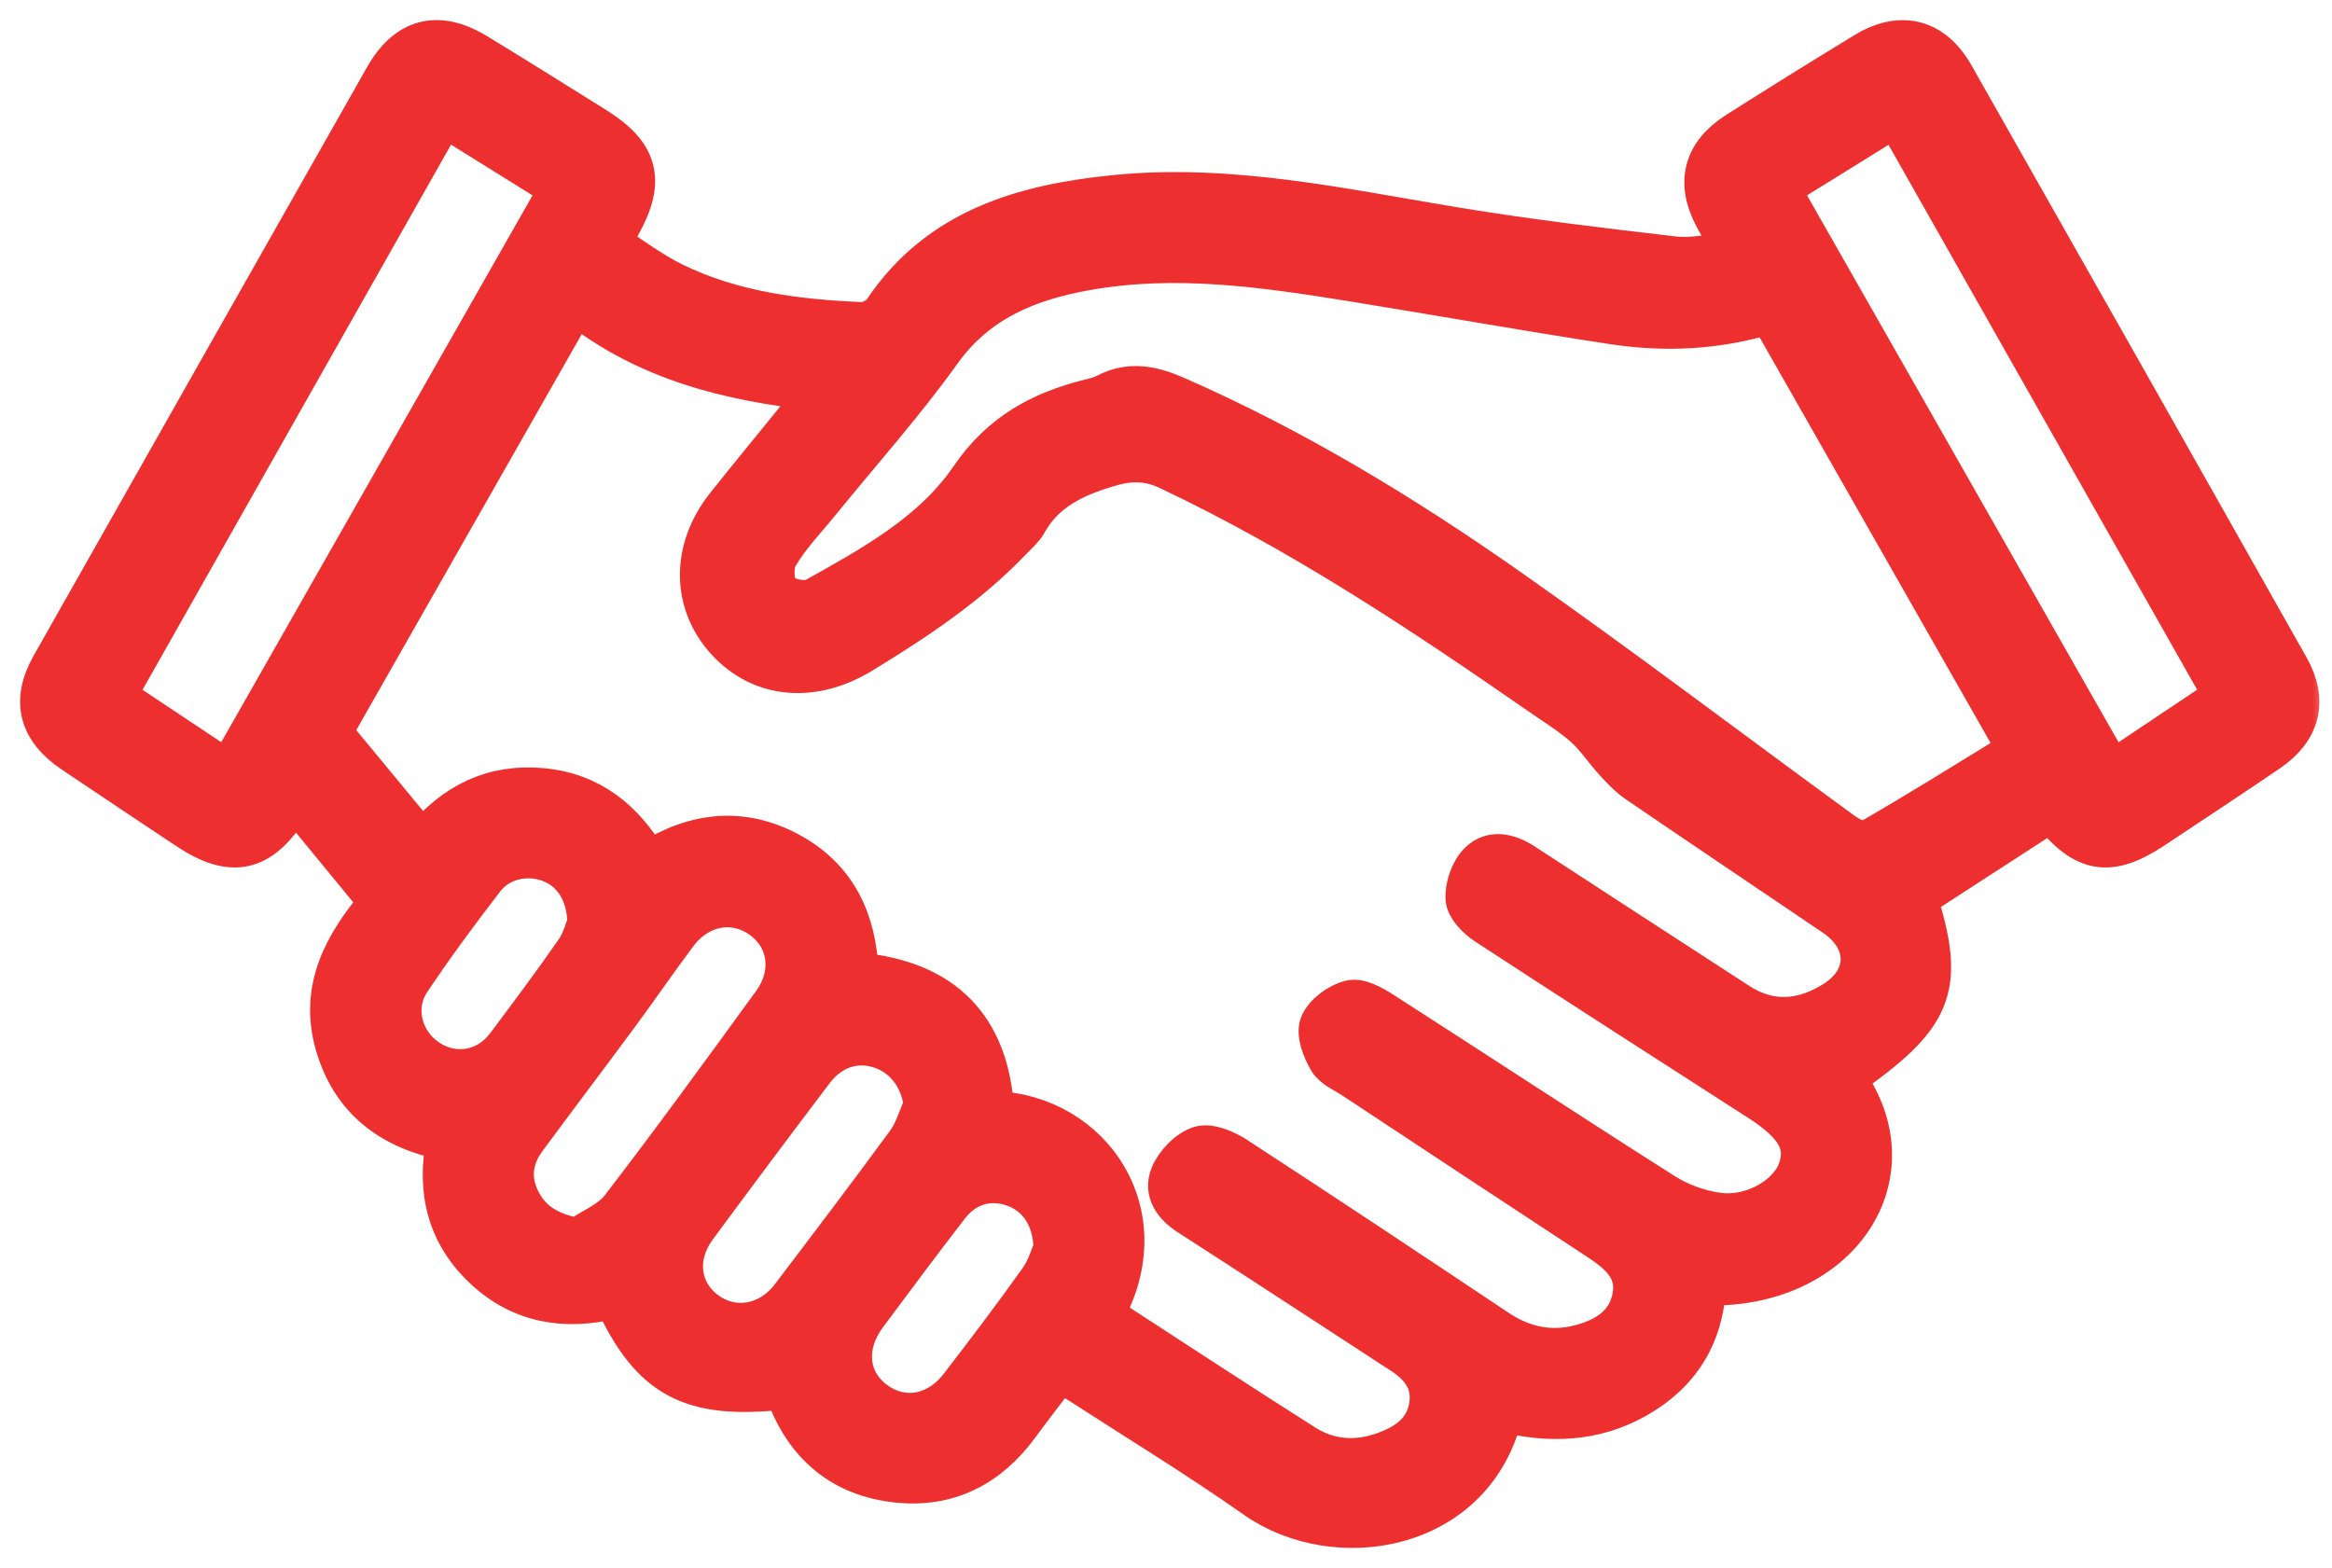
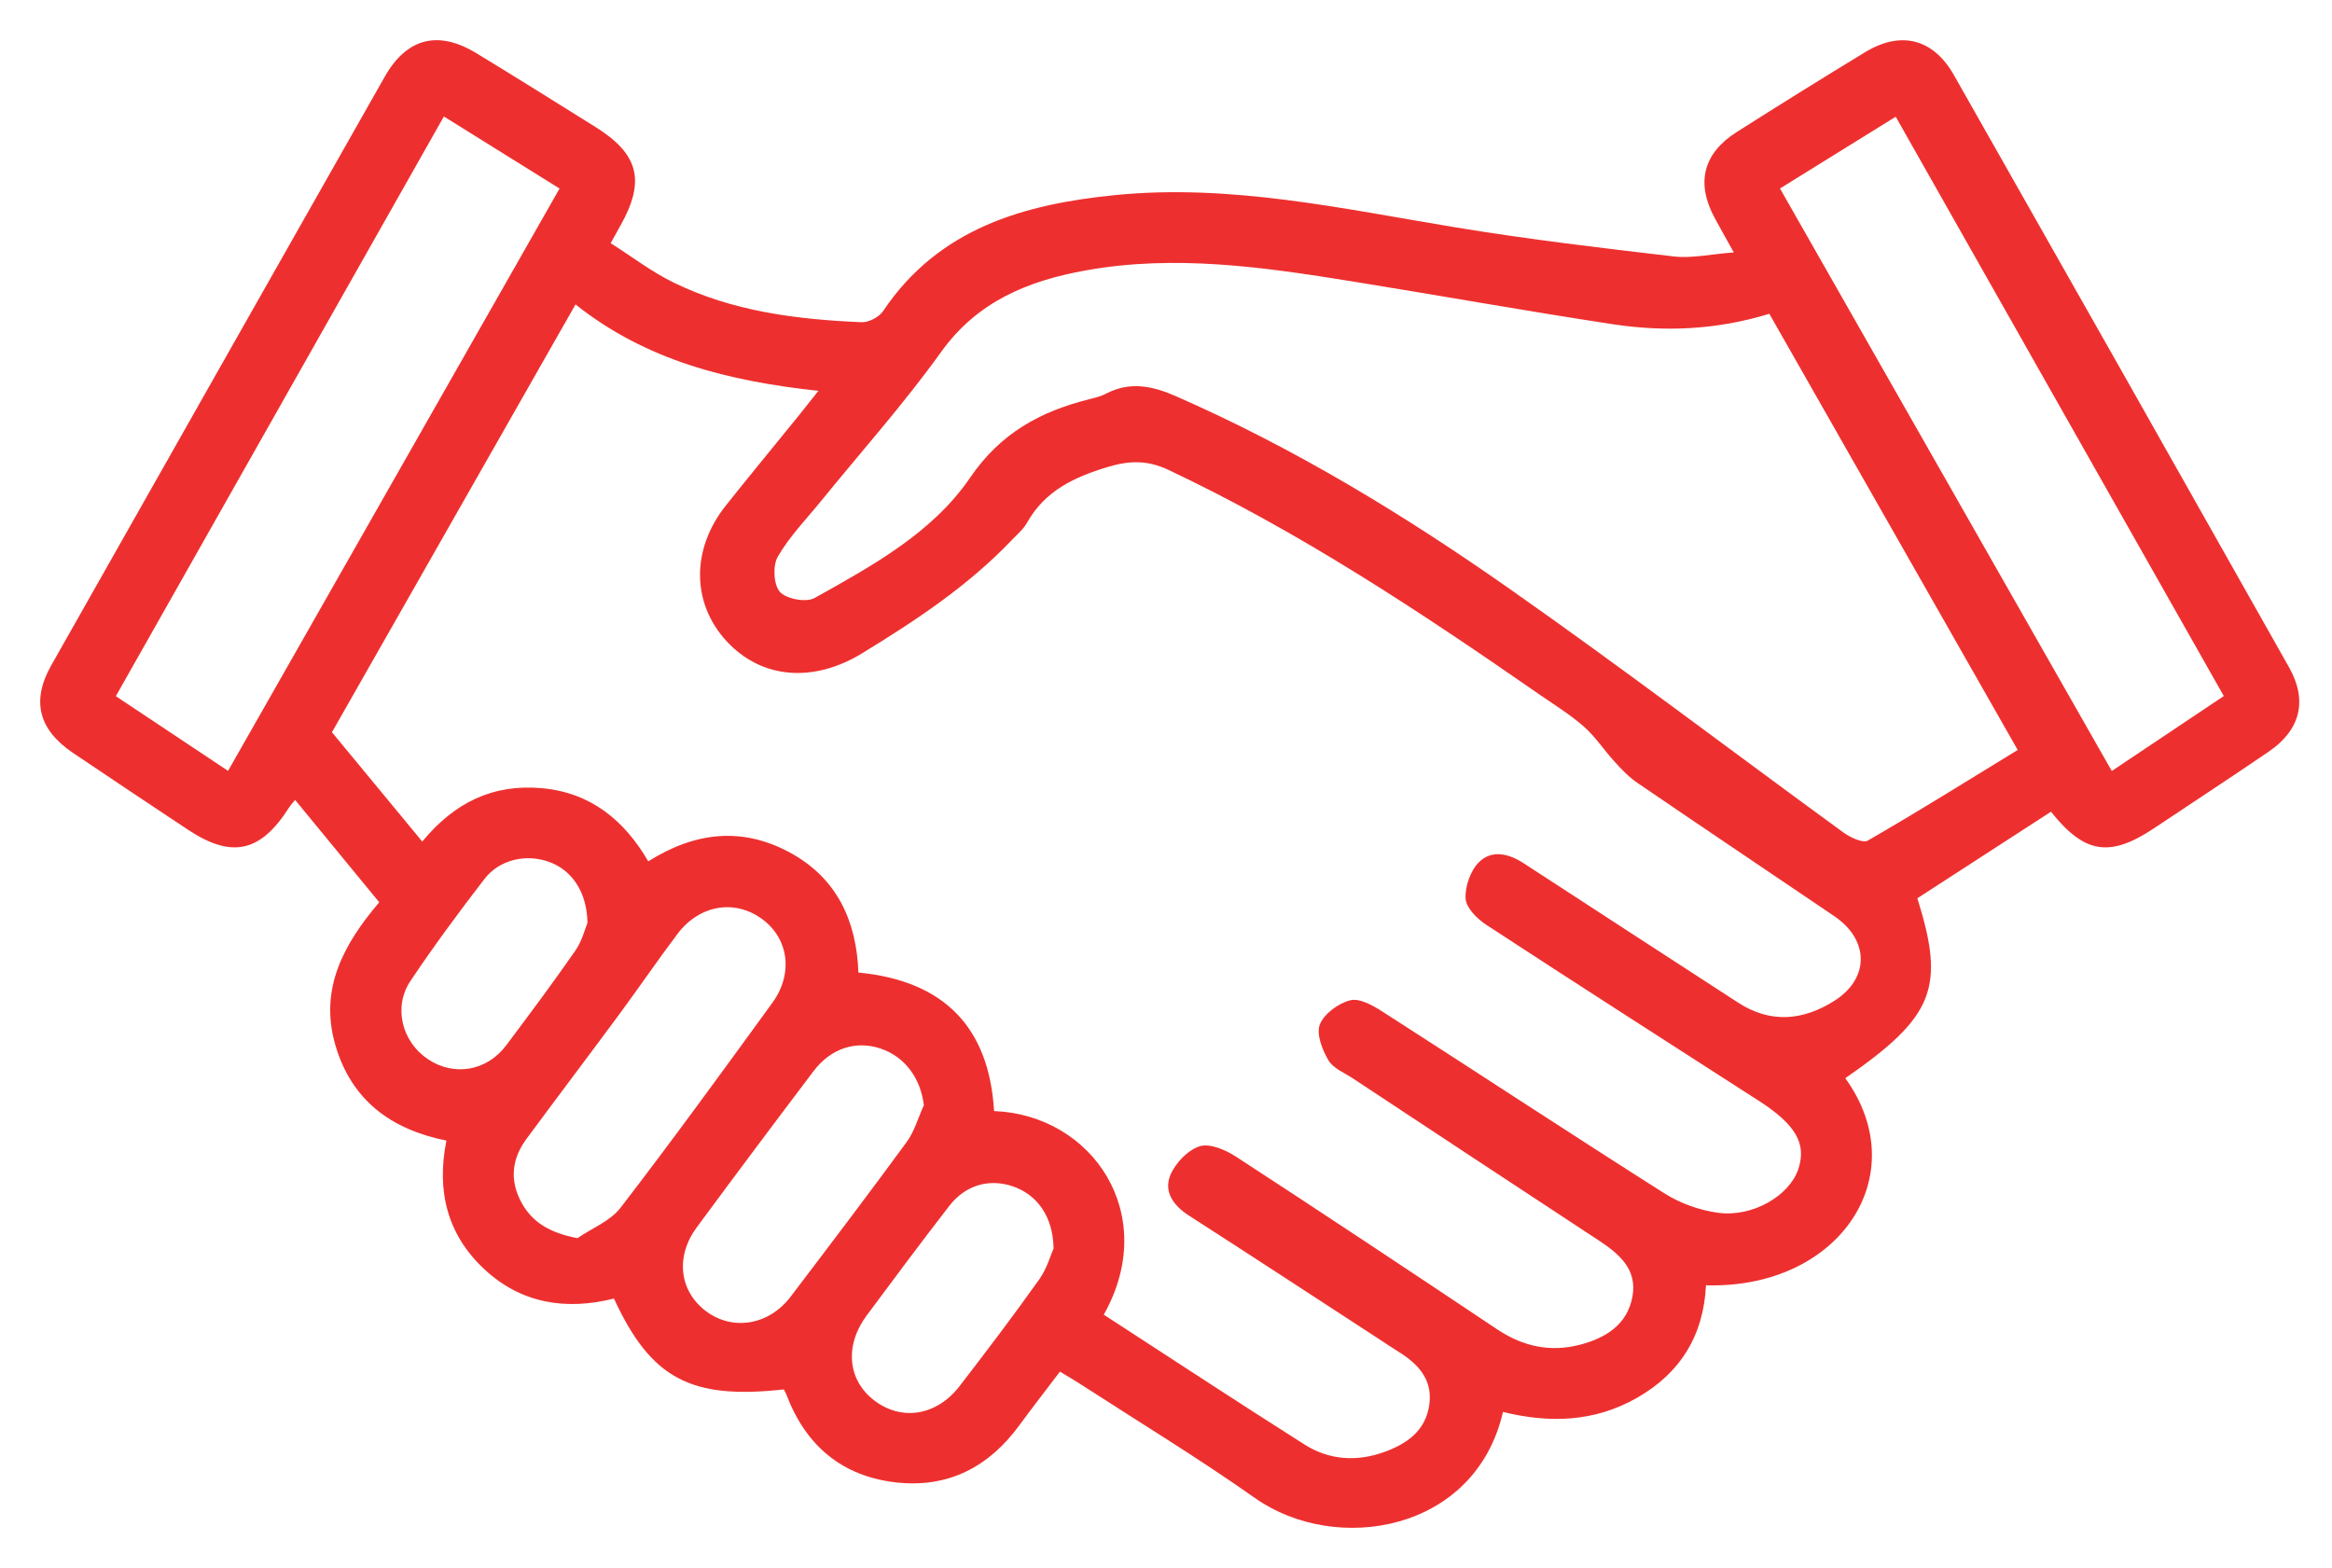
<svg xmlns="http://www.w3.org/2000/svg" width="58" height="39" viewBox="0 0 58 39" fill="none">
  <g id="Vector">
    <mask id="path-1-outside-1_1543_15277" maskUnits="userSpaceOnUse" x="0" y="0" width="58" height="39" fill="black">
-       <rect fill="white" width="58" height="39" />
-       <path d="M45.895 26.817C47.637 29.229 45.755 32.062 42.43 31.968C42.371 33.213 41.793 34.158 40.699 34.776C39.646 35.371 38.524 35.401 37.381 35.117C36.695 38.106 33.229 38.679 31.216 37.261C29.802 36.264 28.317 35.362 26.863 34.42C26.71 34.321 26.552 34.23 26.362 34.115C26.017 34.572 25.678 35.005 25.354 35.448C24.598 36.482 23.59 37.012 22.302 36.872C20.949 36.725 20.042 35.959 19.562 34.694C19.543 34.645 19.516 34.6 19.494 34.557C17.183 34.816 16.188 34.289 15.27 32.298C14.082 32.594 12.966 32.429 12.041 31.563C11.118 30.699 10.854 29.615 11.103 28.369C9.718 28.09 8.732 27.359 8.336 25.976C7.938 24.582 8.556 23.474 9.432 22.441C8.726 21.582 8.05 20.761 7.34 19.896C7.271 19.98 7.227 20.026 7.193 20.079C6.482 21.202 5.765 21.361 4.666 20.631C3.714 19.999 2.763 19.365 1.815 18.726C0.96 18.148 0.773 17.434 1.276 16.546C4.038 11.668 6.799 6.789 9.566 1.913C10.115 0.944 10.894 0.745 11.845 1.321C12.839 1.924 13.821 2.542 14.806 3.156C15.886 3.83 16.056 4.493 15.437 5.601C15.375 5.712 15.313 5.823 15.188 6.048C15.711 6.379 16.204 6.759 16.752 7.027C18.222 7.746 19.817 7.946 21.43 8.014C21.608 8.021 21.864 7.886 21.965 7.736C23.342 5.681 25.457 5.079 27.738 4.852C30.607 4.567 33.397 5.193 36.202 5.655C38.002 5.951 39.816 6.167 41.627 6.378C42.075 6.43 42.543 6.322 43.122 6.278C42.932 5.936 42.784 5.677 42.644 5.415C42.177 4.549 42.359 3.816 43.194 3.284C44.252 2.613 45.316 1.949 46.388 1.298C47.274 0.759 48.079 0.958 48.595 1.865C51.381 6.771 54.16 11.682 56.931 16.596C57.401 17.428 57.214 18.16 56.419 18.7C55.474 19.344 54.518 19.971 53.567 20.605C52.471 21.333 51.842 21.233 51.011 20.189C49.906 20.905 48.799 21.622 47.687 22.342C48.388 24.572 48.103 25.286 45.895 26.817ZM27.453 32.699C29.135 33.79 30.782 34.874 32.447 35.929C33.056 36.315 33.74 36.361 34.42 36.117C34.981 35.916 35.452 35.595 35.547 34.949C35.642 34.308 35.267 33.919 34.767 33.61C34.61 33.513 34.457 33.408 34.303 33.308C32.727 32.282 31.155 31.253 29.573 30.235C29.188 29.988 28.937 29.643 29.108 29.228C29.231 28.93 29.54 28.606 29.834 28.511C30.085 28.43 30.479 28.598 30.736 28.765C32.914 30.183 35.079 31.622 37.24 33.065C37.877 33.489 38.555 33.638 39.293 33.447C39.936 33.28 40.474 32.946 40.601 32.249C40.727 31.563 40.262 31.179 39.745 30.84C37.711 29.506 35.682 28.165 33.653 26.825C33.438 26.683 33.157 26.571 33.039 26.37C32.887 26.109 32.733 25.719 32.826 25.482C32.931 25.214 33.287 24.954 33.583 24.879C33.811 24.82 34.143 25.006 34.38 25.158C36.722 26.66 39.046 28.191 41.395 29.68C41.784 29.927 42.264 30.1 42.724 30.163C43.586 30.284 44.504 29.74 44.725 29.082C44.938 28.446 44.667 27.976 43.744 27.378C43.729 27.368 43.713 27.359 43.697 27.349C41.451 25.903 39.201 24.464 36.968 23.003C36.739 22.855 36.467 22.582 36.452 22.352C36.433 22.052 36.571 21.656 36.784 21.444C37.101 21.13 37.522 21.226 37.899 21.473C39.672 22.632 41.454 23.781 43.229 24.937C44.039 25.464 44.849 25.381 45.621 24.894C46.506 24.333 46.492 23.376 45.619 22.785C43.987 21.679 42.349 20.581 40.721 19.469C40.514 19.328 40.333 19.138 40.163 18.951C39.9 18.667 39.687 18.331 39.4 18.078C39.056 17.774 38.659 17.531 38.28 17.268C35.327 15.218 32.333 13.234 29.067 11.69C28.544 11.442 28.095 11.45 27.546 11.616C26.703 11.871 25.982 12.214 25.539 13.009C25.451 13.165 25.302 13.289 25.174 13.423C24.084 14.568 22.782 15.43 21.44 16.25C20.235 16.986 18.942 16.895 18.066 15.942C17.2 14.998 17.189 13.658 18.053 12.573C18.648 11.824 19.259 11.086 19.861 10.342C20.015 10.152 20.165 9.959 20.355 9.721C18.111 9.478 16.073 8.97 14.314 7.572C12.284 11.14 10.277 14.664 8.256 18.212C9.009 19.125 9.748 20.02 10.502 20.931C11.309 19.952 12.269 19.497 13.47 19.603C14.691 19.711 15.527 20.401 16.123 21.423C17.292 20.688 18.457 20.565 19.636 21.199C20.817 21.835 21.303 22.905 21.35 24.189C23.49 24.395 24.6 25.558 24.724 27.634C27.171 27.73 28.851 30.2 27.458 32.688L27.453 32.699ZM44.005 7.805C42.691 8.207 41.401 8.26 40.112 8.064C37.942 7.734 35.78 7.345 33.613 6.996C31.421 6.643 29.223 6.325 27.002 6.726C25.573 6.983 24.311 7.493 23.406 8.755C22.486 10.039 21.426 11.224 20.427 12.454C20.055 12.912 19.636 13.342 19.345 13.845C19.216 14.069 19.238 14.542 19.398 14.722C19.555 14.898 20.052 14.991 20.261 14.873C21.697 14.071 23.19 13.253 24.123 11.887C24.886 10.768 25.873 10.235 27.096 9.928C27.238 9.893 27.386 9.856 27.515 9.788C28.115 9.478 28.672 9.601 29.261 9.861C32.198 11.148 34.924 12.806 37.535 14.638C40.342 16.607 43.072 18.683 45.843 20.702C46.015 20.827 46.332 20.979 46.456 20.906C47.708 20.185 48.934 19.418 50.183 18.653C48.082 14.966 46.056 11.407 44.006 7.805H44.005ZM11.04 2.897C8.308 7.724 5.605 12.499 2.881 17.315C3.825 17.942 4.733 18.547 5.672 19.173C8.434 14.32 11.168 9.516 13.917 4.689C12.962 4.096 12.042 3.521 11.041 2.898L11.04 2.897ZM44.271 4.688C47.037 9.544 49.772 14.348 52.523 19.176C53.472 18.541 54.383 17.93 55.309 17.312C52.57 12.476 49.867 7.702 47.149 2.903C46.164 3.514 45.243 4.085 44.271 4.688ZM14.362 30.795C14.725 30.547 15.179 30.37 15.434 30.039C16.723 28.363 17.965 26.654 19.208 24.944C19.743 24.209 19.613 23.33 18.939 22.847C18.259 22.36 17.389 22.51 16.846 23.233C16.349 23.894 15.883 24.577 15.391 25.243C14.627 26.278 13.849 27.303 13.086 28.338C12.728 28.824 12.676 29.357 12.961 29.893C13.235 30.407 13.681 30.664 14.36 30.795H14.362ZM22.978 27.487C22.895 26.814 22.505 26.281 21.897 26.078C21.286 25.875 20.666 26.071 20.235 26.64C19.259 27.93 18.288 29.226 17.329 30.527C16.787 31.261 16.898 32.124 17.572 32.621C18.237 33.109 19.13 32.956 19.667 32.247C20.635 30.973 21.602 29.699 22.547 28.409C22.744 28.14 22.837 27.797 22.978 27.487ZM26.204 31.054C26.192 30.248 25.786 29.705 25.18 29.503C24.595 29.309 24.01 29.475 23.607 29.997C22.911 30.896 22.231 31.809 21.553 32.722C21.003 33.464 21.082 34.319 21.734 34.824C22.416 35.352 23.292 35.22 23.868 34.473C24.541 33.6 25.207 32.722 25.845 31.824C26.039 31.552 26.134 31.208 26.204 31.052V31.054ZM14.611 22.961C14.6 22.174 14.218 21.638 13.651 21.435C13.084 21.232 12.424 21.376 12.048 21.863C11.41 22.691 10.788 23.532 10.207 24.401C9.775 25.049 9.997 25.909 10.637 26.34C11.287 26.78 12.109 26.643 12.592 25.997C13.174 25.22 13.756 24.442 14.31 23.644C14.48 23.399 14.554 23.089 14.609 22.959L14.611 22.961Z" />
-     </mask>
+       </mask>
    <path d="M45.895 26.817C47.637 29.229 45.755 32.062 42.43 31.968C42.371 33.213 41.793 34.158 40.699 34.776C39.646 35.371 38.524 35.401 37.381 35.117C36.695 38.106 33.229 38.679 31.216 37.261C29.802 36.264 28.317 35.362 26.863 34.42C26.71 34.321 26.552 34.23 26.362 34.115C26.017 34.572 25.678 35.005 25.354 35.448C24.598 36.482 23.59 37.012 22.302 36.872C20.949 36.725 20.042 35.959 19.562 34.694C19.543 34.645 19.516 34.6 19.494 34.557C17.183 34.816 16.188 34.289 15.27 32.298C14.082 32.594 12.966 32.429 12.041 31.563C11.118 30.699 10.854 29.615 11.103 28.369C9.718 28.09 8.732 27.359 8.336 25.976C7.938 24.582 8.556 23.474 9.432 22.441C8.726 21.582 8.05 20.761 7.34 19.896C7.271 19.98 7.227 20.026 7.193 20.079C6.482 21.202 5.765 21.361 4.666 20.631C3.714 19.999 2.763 19.365 1.815 18.726C0.96 18.148 0.773 17.434 1.276 16.546C4.038 11.668 6.799 6.789 9.566 1.913C10.115 0.944 10.894 0.745 11.845 1.321C12.839 1.924 13.821 2.542 14.806 3.156C15.886 3.83 16.056 4.493 15.437 5.601C15.375 5.712 15.313 5.823 15.188 6.048C15.711 6.379 16.204 6.759 16.752 7.027C18.222 7.746 19.817 7.946 21.43 8.014C21.608 8.021 21.864 7.886 21.965 7.736C23.342 5.681 25.457 5.079 27.738 4.852C30.607 4.567 33.397 5.193 36.202 5.655C38.002 5.951 39.816 6.167 41.627 6.378C42.075 6.43 42.543 6.322 43.122 6.278C42.932 5.936 42.784 5.677 42.644 5.415C42.177 4.549 42.359 3.816 43.194 3.284C44.252 2.613 45.316 1.949 46.388 1.298C47.274 0.759 48.079 0.958 48.595 1.865C51.381 6.771 54.16 11.682 56.931 16.596C57.401 17.428 57.214 18.16 56.419 18.7C55.474 19.344 54.518 19.971 53.567 20.605C52.471 21.333 51.842 21.233 51.011 20.189C49.906 20.905 48.799 21.622 47.687 22.342C48.388 24.572 48.103 25.286 45.895 26.817ZM27.453 32.699C29.135 33.79 30.782 34.874 32.447 35.929C33.056 36.315 33.74 36.361 34.42 36.117C34.981 35.916 35.452 35.595 35.547 34.949C35.642 34.308 35.267 33.919 34.767 33.61C34.61 33.513 34.457 33.408 34.303 33.308C32.727 32.282 31.155 31.253 29.573 30.235C29.188 29.988 28.937 29.643 29.108 29.228C29.231 28.93 29.54 28.606 29.834 28.511C30.085 28.43 30.479 28.598 30.736 28.765C32.914 30.183 35.079 31.622 37.24 33.065C37.877 33.489 38.555 33.638 39.293 33.447C39.936 33.28 40.474 32.946 40.601 32.249C40.727 31.563 40.262 31.179 39.745 30.84C37.711 29.506 35.682 28.165 33.653 26.825C33.438 26.683 33.157 26.571 33.039 26.37C32.887 26.109 32.733 25.719 32.826 25.482C32.931 25.214 33.287 24.954 33.583 24.879C33.811 24.82 34.143 25.006 34.38 25.158C36.722 26.66 39.046 28.191 41.395 29.68C41.784 29.927 42.264 30.1 42.724 30.163C43.586 30.284 44.504 29.74 44.725 29.082C44.938 28.446 44.667 27.976 43.744 27.378C43.729 27.368 43.713 27.359 43.697 27.349C41.451 25.903 39.201 24.464 36.968 23.003C36.739 22.855 36.467 22.582 36.452 22.352C36.433 22.052 36.571 21.656 36.784 21.444C37.101 21.13 37.522 21.226 37.899 21.473C39.672 22.632 41.454 23.781 43.229 24.937C44.039 25.464 44.849 25.381 45.621 24.894C46.506 24.333 46.492 23.376 45.619 22.785C43.987 21.679 42.349 20.581 40.721 19.469C40.514 19.328 40.333 19.138 40.163 18.951C39.9 18.667 39.687 18.331 39.4 18.078C39.056 17.774 38.659 17.531 38.28 17.268C35.327 15.218 32.333 13.234 29.067 11.69C28.544 11.442 28.095 11.45 27.546 11.616C26.703 11.871 25.982 12.214 25.539 13.009C25.451 13.165 25.302 13.289 25.174 13.423C24.084 14.568 22.782 15.43 21.44 16.25C20.235 16.986 18.942 16.895 18.066 15.942C17.2 14.998 17.189 13.658 18.053 12.573C18.648 11.824 19.259 11.086 19.861 10.342C20.015 10.152 20.165 9.959 20.355 9.721C18.111 9.478 16.073 8.97 14.314 7.572C12.284 11.14 10.277 14.664 8.256 18.212C9.009 19.125 9.748 20.02 10.502 20.931C11.309 19.952 12.269 19.497 13.47 19.603C14.691 19.711 15.527 20.401 16.123 21.423C17.292 20.688 18.457 20.565 19.636 21.199C20.817 21.835 21.303 22.905 21.35 24.189C23.49 24.395 24.6 25.558 24.724 27.634C27.171 27.73 28.851 30.2 27.458 32.688L27.453 32.699ZM44.005 7.805C42.691 8.207 41.401 8.26 40.112 8.064C37.942 7.734 35.78 7.345 33.613 6.996C31.421 6.643 29.223 6.325 27.002 6.726C25.573 6.983 24.311 7.493 23.406 8.755C22.486 10.039 21.426 11.224 20.427 12.454C20.055 12.912 19.636 13.342 19.345 13.845C19.216 14.069 19.238 14.542 19.398 14.722C19.555 14.898 20.052 14.991 20.261 14.873C21.697 14.071 23.19 13.253 24.123 11.887C24.886 10.768 25.873 10.235 27.096 9.928C27.238 9.893 27.386 9.856 27.515 9.788C28.115 9.478 28.672 9.601 29.261 9.861C32.198 11.148 34.924 12.806 37.535 14.638C40.342 16.607 43.072 18.683 45.843 20.702C46.015 20.827 46.332 20.979 46.456 20.906C47.708 20.185 48.934 19.418 50.183 18.653C48.082 14.966 46.056 11.407 44.006 7.805H44.005ZM11.04 2.897C8.308 7.724 5.605 12.499 2.881 17.315C3.825 17.942 4.733 18.547 5.672 19.173C8.434 14.32 11.168 9.516 13.917 4.689C12.962 4.096 12.042 3.521 11.041 2.898L11.04 2.897ZM44.271 4.688C47.037 9.544 49.772 14.348 52.523 19.176C53.472 18.541 54.383 17.93 55.309 17.312C52.57 12.476 49.867 7.702 47.149 2.903C46.164 3.514 45.243 4.085 44.271 4.688ZM14.362 30.795C14.725 30.547 15.179 30.37 15.434 30.039C16.723 28.363 17.965 26.654 19.208 24.944C19.743 24.209 19.613 23.33 18.939 22.847C18.259 22.36 17.389 22.51 16.846 23.233C16.349 23.894 15.883 24.577 15.391 25.243C14.627 26.278 13.849 27.303 13.086 28.338C12.728 28.824 12.676 29.357 12.961 29.893C13.235 30.407 13.681 30.664 14.36 30.795H14.362ZM22.978 27.487C22.895 26.814 22.505 26.281 21.897 26.078C21.286 25.875 20.666 26.071 20.235 26.64C19.259 27.93 18.288 29.226 17.329 30.527C16.787 31.261 16.898 32.124 17.572 32.621C18.237 33.109 19.13 32.956 19.667 32.247C20.635 30.973 21.602 29.699 22.547 28.409C22.744 28.14 22.837 27.797 22.978 27.487ZM26.204 31.054C26.192 30.248 25.786 29.705 25.18 29.503C24.595 29.309 24.01 29.475 23.607 29.997C22.911 30.896 22.231 31.809 21.553 32.722C21.003 33.464 21.082 34.319 21.734 34.824C22.416 35.352 23.292 35.22 23.868 34.473C24.541 33.6 25.207 32.722 25.845 31.824C26.039 31.552 26.134 31.208 26.204 31.052V31.054ZM14.611 22.961C14.6 22.174 14.218 21.638 13.651 21.435C13.084 21.232 12.424 21.376 12.048 21.863C11.41 22.691 10.788 23.532 10.207 24.401C9.775 25.049 9.997 25.909 10.637 26.34C11.287 26.78 12.109 26.643 12.592 25.997C13.174 25.22 13.756 24.442 14.31 23.644C14.48 23.399 14.554 23.089 14.609 22.959L14.611 22.961Z" fill="#ED302F" />
-     <path d="M45.895 26.817C47.637 29.229 45.755 32.062 42.43 31.968C42.371 33.213 41.793 34.158 40.699 34.776C39.646 35.371 38.524 35.401 37.381 35.117C36.695 38.106 33.229 38.679 31.216 37.261C29.802 36.264 28.317 35.362 26.863 34.42C26.71 34.321 26.552 34.23 26.362 34.115C26.017 34.572 25.678 35.005 25.354 35.448C24.598 36.482 23.59 37.012 22.302 36.872C20.949 36.725 20.042 35.959 19.562 34.694C19.543 34.645 19.516 34.6 19.494 34.557C17.183 34.816 16.188 34.289 15.27 32.298C14.082 32.594 12.966 32.429 12.041 31.563C11.118 30.699 10.854 29.615 11.103 28.369C9.718 28.09 8.732 27.359 8.336 25.976C7.938 24.582 8.556 23.474 9.432 22.441C8.726 21.582 8.05 20.761 7.34 19.896C7.271 19.98 7.227 20.026 7.193 20.079C6.482 21.202 5.765 21.361 4.666 20.631C3.714 19.999 2.763 19.365 1.815 18.726C0.96 18.148 0.773 17.434 1.276 16.546C4.038 11.668 6.799 6.789 9.566 1.913C10.115 0.944 10.894 0.745 11.845 1.321C12.839 1.924 13.821 2.542 14.806 3.156C15.886 3.83 16.056 4.493 15.437 5.601C15.375 5.712 15.313 5.823 15.188 6.048C15.711 6.379 16.204 6.759 16.752 7.027C18.222 7.746 19.817 7.946 21.43 8.014C21.608 8.021 21.864 7.886 21.965 7.736C23.342 5.681 25.457 5.079 27.738 4.852C30.607 4.567 33.397 5.193 36.202 5.655C38.002 5.951 39.816 6.167 41.627 6.378C42.075 6.43 42.543 6.322 43.122 6.278C42.932 5.936 42.784 5.677 42.644 5.415C42.177 4.549 42.359 3.816 43.194 3.284C44.252 2.613 45.316 1.949 46.388 1.298C47.274 0.759 48.079 0.958 48.595 1.865C51.381 6.771 54.16 11.682 56.931 16.596C57.401 17.428 57.214 18.16 56.419 18.7C55.474 19.344 54.518 19.971 53.567 20.605C52.471 21.333 51.842 21.233 51.011 20.189C49.906 20.905 48.799 21.622 47.687 22.342C48.388 24.572 48.103 25.286 45.895 26.817ZM27.453 32.699C29.135 33.79 30.782 34.874 32.447 35.929C33.056 36.315 33.74 36.361 34.42 36.117C34.981 35.916 35.452 35.595 35.547 34.949C35.642 34.308 35.267 33.919 34.767 33.61C34.61 33.513 34.457 33.408 34.303 33.308C32.727 32.282 31.155 31.253 29.573 30.235C29.188 29.988 28.937 29.643 29.108 29.228C29.231 28.93 29.54 28.606 29.834 28.511C30.085 28.43 30.479 28.598 30.736 28.765C32.914 30.183 35.079 31.622 37.24 33.065C37.877 33.489 38.555 33.638 39.293 33.447C39.936 33.28 40.474 32.946 40.601 32.249C40.727 31.563 40.262 31.179 39.745 30.84C37.711 29.506 35.682 28.165 33.653 26.825C33.438 26.683 33.157 26.571 33.039 26.37C32.887 26.109 32.733 25.719 32.826 25.482C32.931 25.214 33.287 24.954 33.583 24.879C33.811 24.82 34.143 25.006 34.38 25.158C36.722 26.66 39.046 28.191 41.395 29.68C41.784 29.927 42.264 30.1 42.724 30.163C43.586 30.284 44.504 29.74 44.725 29.082C44.938 28.446 44.667 27.976 43.744 27.378C43.729 27.368 43.713 27.359 43.697 27.349C41.451 25.903 39.201 24.464 36.968 23.003C36.739 22.855 36.467 22.582 36.452 22.352C36.433 22.052 36.571 21.656 36.784 21.444C37.101 21.13 37.522 21.226 37.899 21.473C39.672 22.632 41.454 23.781 43.229 24.937C44.039 25.464 44.849 25.381 45.621 24.894C46.506 24.333 46.492 23.376 45.619 22.785C43.987 21.679 42.349 20.581 40.721 19.469C40.514 19.328 40.333 19.138 40.163 18.951C39.9 18.667 39.687 18.331 39.4 18.078C39.056 17.774 38.659 17.531 38.28 17.268C35.327 15.218 32.333 13.234 29.067 11.69C28.544 11.442 28.095 11.45 27.546 11.616C26.703 11.871 25.982 12.214 25.539 13.009C25.451 13.165 25.302 13.289 25.174 13.423C24.084 14.568 22.782 15.43 21.44 16.25C20.235 16.986 18.942 16.895 18.066 15.942C17.2 14.998 17.189 13.658 18.053 12.573C18.648 11.824 19.259 11.086 19.861 10.342C20.015 10.152 20.165 9.959 20.355 9.721C18.111 9.478 16.073 8.97 14.314 7.572C12.284 11.14 10.277 14.664 8.256 18.212C9.009 19.125 9.748 20.02 10.502 20.931C11.309 19.952 12.269 19.497 13.47 19.603C14.691 19.711 15.527 20.401 16.123 21.423C17.292 20.688 18.457 20.565 19.636 21.199C20.817 21.835 21.303 22.905 21.35 24.189C23.49 24.395 24.6 25.558 24.724 27.634C27.171 27.73 28.851 30.2 27.458 32.688L27.453 32.699ZM44.005 7.805C42.691 8.207 41.401 8.26 40.112 8.064C37.942 7.734 35.78 7.345 33.613 6.996C31.421 6.643 29.223 6.325 27.002 6.726C25.573 6.983 24.311 7.493 23.406 8.755C22.486 10.039 21.426 11.224 20.427 12.454C20.055 12.912 19.636 13.342 19.345 13.845C19.216 14.069 19.238 14.542 19.398 14.722C19.555 14.898 20.052 14.991 20.261 14.873C21.697 14.071 23.19 13.253 24.123 11.887C24.886 10.768 25.873 10.235 27.096 9.928C27.238 9.893 27.386 9.856 27.515 9.788C28.115 9.478 28.672 9.601 29.261 9.861C32.198 11.148 34.924 12.806 37.535 14.638C40.342 16.607 43.072 18.683 45.843 20.702C46.015 20.827 46.332 20.979 46.456 20.906C47.708 20.185 48.934 19.418 50.183 18.653C48.082 14.966 46.056 11.407 44.006 7.805H44.005ZM11.04 2.897C8.308 7.724 5.605 12.499 2.881 17.315C3.825 17.942 4.733 18.547 5.672 19.173C8.434 14.32 11.168 9.516 13.917 4.689C12.962 4.096 12.042 3.521 11.041 2.898L11.04 2.897ZM44.271 4.688C47.037 9.544 49.772 14.348 52.523 19.176C53.472 18.541 54.383 17.93 55.309 17.312C52.57 12.476 49.867 7.702 47.149 2.903C46.164 3.514 45.243 4.085 44.271 4.688ZM14.362 30.795C14.725 30.547 15.179 30.37 15.434 30.039C16.723 28.363 17.965 26.654 19.208 24.944C19.743 24.209 19.613 23.33 18.939 22.847C18.259 22.36 17.389 22.51 16.846 23.233C16.349 23.894 15.883 24.577 15.391 25.243C14.627 26.278 13.849 27.303 13.086 28.338C12.728 28.824 12.676 29.357 12.961 29.893C13.235 30.407 13.681 30.664 14.36 30.795H14.362ZM22.978 27.487C22.895 26.814 22.505 26.281 21.897 26.078C21.286 25.875 20.666 26.071 20.235 26.64C19.259 27.93 18.288 29.226 17.329 30.527C16.787 31.261 16.898 32.124 17.572 32.621C18.237 33.109 19.13 32.956 19.667 32.247C20.635 30.973 21.602 29.699 22.547 28.409C22.744 28.14 22.837 27.797 22.978 27.487ZM26.204 31.054C26.192 30.248 25.786 29.705 25.18 29.503C24.595 29.309 24.01 29.475 23.607 29.997C22.911 30.896 22.231 31.809 21.553 32.722C21.003 33.464 21.082 34.319 21.734 34.824C22.416 35.352 23.292 35.22 23.868 34.473C24.541 33.6 25.207 32.722 25.845 31.824C26.039 31.552 26.134 31.208 26.204 31.052V31.054ZM14.611 22.961C14.6 22.174 14.218 21.638 13.651 21.435C13.084 21.232 12.424 21.376 12.048 21.863C11.41 22.691 10.788 23.532 10.207 24.401C9.775 25.049 9.997 25.909 10.637 26.34C11.287 26.78 12.109 26.643 12.592 25.997C13.174 25.22 13.756 24.442 14.31 23.644C14.48 23.399 14.554 23.089 14.609 22.959L14.611 22.961Z" stroke="#ED302F" mask="url(#path-1-outside-1_1543_15277)" />
  </g>
</svg>